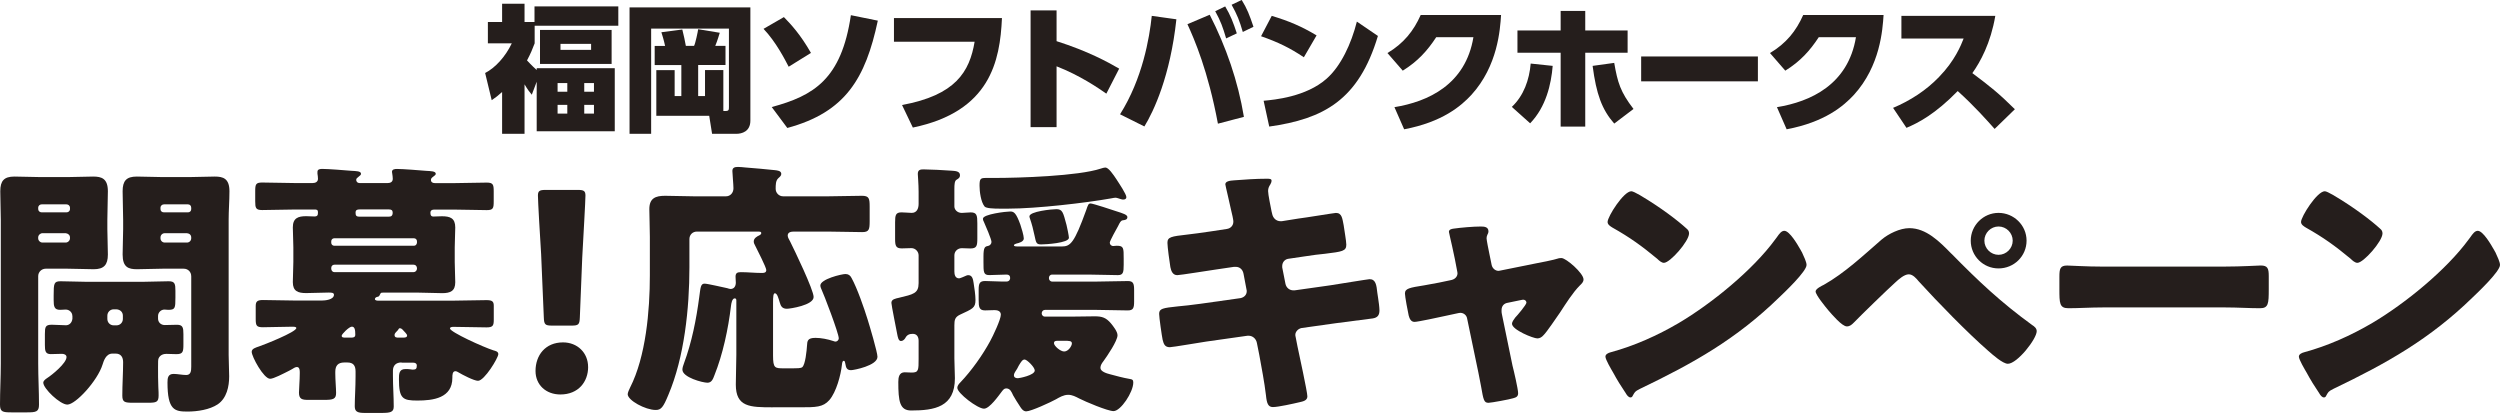
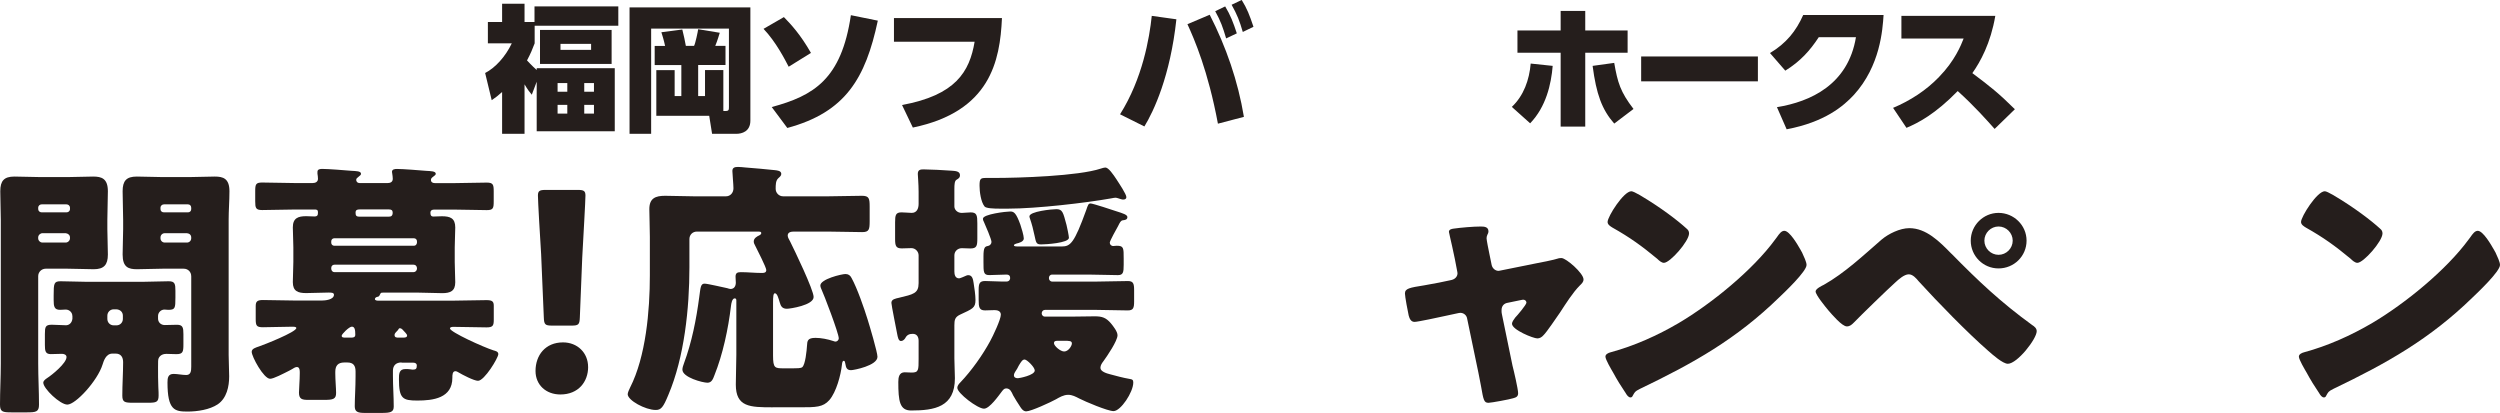
<svg xmlns="http://www.w3.org/2000/svg" id="_レイヤー_2" data-name="レイヤー 2" viewBox="0 0 810.19 133.81">
  <defs>
    <style>
      .cls-1 {
        fill: #251e1c;
        stroke-width: 0px;
      }
    </style>
  </defs>
  <g id="_文字" data-name="文字">
    <g>
      <path class="cls-1" d="M14.8,87.08c-1.3,0-2.42,1.04-2.42,2.42v28.3c0,4.5.26,8.91.26,13.33,0,2.34-.95,2.51-3.98,2.51H3.72c-2.86,0-3.72-.17-3.72-2.51,0-4.41.26-8.83.26-13.33v-46.56c0-3.12-.17-6.15-.17-9.26,0-3.37,1.21-4.76,4.59-4.76,2.77,0,5.54.17,8.39.17h8.91c2.77,0,5.54-.17,8.22-.17s4.76.6,4.76,4.76c0,3.12-.17,6.14-.17,9.26v3.03c0,2.68.17,5.45.17,8.22,0,3.37-1.3,4.76-4.59,4.76-2.86,0-5.63-.17-8.4-.17h-7.18ZM21.55,68.82c.61,0,1.13-.43,1.13-1.04v-.43c0-.69-.52-1.12-1.13-1.12h-8.05c-.6,0-1.12.43-1.12,1.12v.43c0,.6.52,1.04,1.12,1.04h8.05ZM13.76,75.57c-.69,0-1.39.61-1.39,1.39v.26c0,.78.69,1.39,1.39,1.39h7.53c.69,0,1.39-.61,1.39-1.39v-.26c0-.78-.61-1.3-1.39-1.39h-7.53ZM23.45,102.4c0-1.13-.95-2.08-2.16-2.08-.61,0-1.21.09-1.82.09-1.9,0-2.08-1.13-2.08-3.2v-1.47c0-3.89.09-4.59,2.25-4.59,2.68,0,5.37.17,8.05.17h18.95c2.68,0,5.36-.17,8.05-.17,1.99,0,2.16.87,2.16,3.12v2.16c0,3.46-.09,3.98-2.34,3.98-.43,0-.78-.09-1.21-.09-1.13,0-2.08.95-2.08,2.08v.86c0,1.21.95,2.08,2.16,2.08,1.3,0,2.6-.09,3.98-.09,1.9,0,2.08.95,2.08,3.03v3.37c0,2.34-.17,3.12-2.25,3.12-1.21,0-2.34-.09-3.29-.09-.78,0-1.99.26-2.51,1.47-.17.43-.17,1.04-.17,2.94,0,1.64,0,4.76.09,6.32.09,1.39.09,2.25.09,2.77,0,2.16-.78,2.34-3.37,2.34h-4.93c-2.68,0-3.46-.17-3.46-2.34,0-3.63.26-7.18.26-10.82,0-1.56-.69-2.77-2.42-2.77h-1.04c-2.16,0-2.86,2.51-3.2,3.55-1.64,5.28-8.74,12.98-11.42,12.98-2.34,0-7.79-5.19-7.79-7.1,0-.6.69-1.12,1.21-1.47,1.64-1.04,6.32-4.85,6.32-6.84,0-.78-.87-1.04-1.47-1.04-1.21,0-2.42.09-3.64.09-1.73,0-1.9-1.04-1.9-2.94v-3.55c0-2.34.17-3.03,2.25-3.03,1.56,0,3.12.17,4.59.17.95,0,1.9-.69,2.08-2.08v-.95ZM36.87,100.24c-1.21,0-2.08.95-2.08,2.08v1.04c0,1.13.86,2.08,2.08,2.08h.87c1.21,0,2.08-.95,2.08-2.08v-1.04c0-1.21-.87-1.99-2.08-2.08h-.87ZM61.97,89.5c0-1.38-1.04-2.42-2.42-2.42h-6.92c-2.68,0-5.45.17-8.22.17s-4.67-.61-4.67-4.76c0-2.77.17-5.54.17-8.22v-3.03c0-3.03-.17-6.15-.17-9.26,0-3.37,1.21-4.76,4.59-4.76,2.77,0,5.54.17,8.31.17h8.74c2.77,0,5.54-.17,8.22-.17s4.76.6,4.76,4.76c0,3.12-.26,6.14-.26,9.26v43.79c0,2.34.17,4.59.17,6.92,0,3.29-.78,7.1-3.72,9.09-2.6,1.73-6.58,2.34-9.78,2.34-4.15,0-6.49-.43-6.49-9.43,0-1.47.17-2.77,1.99-2.77,1.21,0,2.86.35,4.07.35,1.47,0,1.64-1.21,1.64-2.68v-29.34ZM60.93,68.82c.6,0,1.04-.43,1.04-1.04v-.43c0-.69-.43-1.12-1.04-1.12h-7.79c-.6,0-1.13.43-1.13,1.12v.43c0,.6.43,1.04,1.13,1.04h7.79ZM53.4,75.57c-.78,0-1.39.61-1.39,1.39v.26c0,.78.61,1.39,1.39,1.39h7.18c.78,0,1.39-.61,1.39-1.39v-.26c0-.78-.52-1.3-1.39-1.39h-7.18Z" />
      <path class="cls-1" d="M130.11,117.46c-1.73,0-2.77.95-2.77,2.68v1.73c0,3.29.26,6.58.26,9.87,0,1.82-1.04,2.08-3.98,2.08h-5.45c-2.34,0-3.2-.43-3.2-2.16,0-2.77.26-6.06.26-9.78v-1.47c0-1.9-.69-2.94-2.68-2.94h-.95c-2.08,0-2.94,1.04-2.94,3.03v.52c0,2.08.26,4.85.26,6.32,0,1.99-.95,2.25-3.81,2.25h-5.19c-1.9,0-3.03-.17-3.03-2.34,0-1.3.26-3.98.26-6.23v-.52c0-.95-.26-1.56-.95-1.56-.52,0-1.13.43-1.56.69s-.43.26-.95.52c-1.9.95-5.02,2.6-6.15,2.6-2.08,0-5.97-7.18-5.97-8.74,0-1.04,1.38-1.39,2.34-1.73,1.56-.52,12.12-4.67,12.12-5.97,0-.43-.69-.43-1.47-.43-3.12,0-6.23.17-9.35.17-2.08,0-2.34-.52-2.34-2.68v-4.15c0-1.47.43-1.99,2.34-1.99,3.55,0,7.1.17,10.73.17h8.31c1.12,0,3.98-.26,3.98-1.9,0-.69-.95-.69-1.73-.69-2.42,0-4.85.17-7.27.17-2.68,0-4.33-.61-4.33-3.55,0-2.08.17-4.24.17-6.58v-4.67c0-2.25-.17-4.5-.17-6.49,0-3.03,1.73-3.63,4.33-3.63.95,0,1.99.09,2.68.09,1.04,0,1.13-.52,1.13-1.3,0-.95-.43-.95-1.21-.95h-6.4c-3.46,0-7.01.17-10.47.17-2.08,0-2.25-.69-2.25-2.86v-3.2c0-2.25.17-2.86,2.25-2.86,3.55,0,7.01.17,10.47.17h5.89c.86,0,1.73-.35,1.73-1.39,0-.35-.09-1.3-.17-1.64v-.6c0-.87.87-.95,1.56-.95,2.08,0,7.18.43,9.43.61,1.56.09,3.12.09,3.12.95,0,.43-.26.52-.86,1.04-.35.26-.69.52-.69.95s.26,1.04,1.21,1.04h8.91c.95,0,1.73-.35,1.73-1.39,0-.35-.09-1.3-.17-1.64,0-.17-.09-.43-.09-.6,0-.87.95-.95,1.64-.95,1.99,0,7.18.43,9.43.61,1.47.09,3.12.09,3.12.95,0,.35-.26.52-.95,1.04-.35.26-.61.52-.61.95,0,.78.61,1.04,1.3,1.04h6.32c3.55,0,7.01-.17,10.47-.17,2.08,0,2.25.69,2.25,2.86v3.2c0,2.25-.17,2.86-2.25,2.86-3.46,0-6.92-.17-10.47-.17h-6.58c-.69,0-1.21.26-1.21,1.04,0,.69.17,1.21.95,1.21.87,0,1.9-.09,2.77-.09,2.68,0,4.33.61,4.33,3.63,0,1.99-.17,4.24-.17,6.49v4.67c0,2.34.17,4.5.17,6.58,0,2.86-1.56,3.55-4.24,3.55-2.51,0-5.02-.17-7.53-.17h-11.68c-.52,0-.69,0-.95.61s-.43.69-.95.78c-.35.09-.69.35-.69.69,0,.52.87.52,1.04.52h24.41c3.55,0,7.18-.17,10.73-.17,1.82,0,2.34.43,2.34,1.82v4.59c0,1.9-.35,2.42-2.34,2.42-3.55,0-7.1-.17-10.65-.17-.35,0-1.21,0-1.21.52,0,1.13,10.82,6.06,14.11,7.1.6.17,1.56.35,1.56,1.21,0,1.21-4.5,8.65-6.58,8.65-1.3,0-5.11-1.99-6.4-2.77-.26-.17-.61-.35-.87-.35-1.04,0-1.04,1.21-1.04,2.16,0,6.58-6.23,7.36-11.34,7.36-4.76,0-5.97-.61-5.97-6.92,0-1.64,0-3.29,2.08-3.29.52,0,1.13,0,1.64.09.52.09.6.09.86.09.87,0,1.21-.26,1.21-1.3,0-.69-.52-.95-1.21-.95h-3.72ZM135.13,78.17c0-.52-.43-.95-.95-.95h-25.88c-.52,0-.95.43-.95.95v.52c0,.52.43.95.95.95h25.88c.52,0,.87-.43.95-.95v-.52ZM135.13,86.82c-.09-.61-.43-1.04-1.12-1.04h-25.62c-.61,0-1.04.43-1.04,1.04v.26c0,.6.43,1.12,1.04,1.12h25.62c.6,0,1.12-.52,1.12-1.12v-.26ZM113.93,109.41c.69,0,1.21-.17,1.21-.95,0-1.56-.17-2.6-1.12-2.6-.87,0-3.29,2.42-3.29,2.94,0,.61.61.61,1.21.61h1.99ZM125.96,70.21c.61,0,1.3-.09,1.3-1.3,0-.78-.43-1.04-1.21-1.04h-9.52c-.78,0-1.3.17-1.3,1.04s.17,1.3,1.21,1.3h9.52ZM130.54,109.41c.61,0,1.39,0,1.39-.69,0-.43-.78-1.13-1.56-1.99-.17-.17-.43-.35-.78-.35-.26,0-.35.09-.52.43-.17.26-.26.35-.52.6s-.69.69-.69,1.13c0,.87.69.87,1.3.87h1.39Z" />
      <path class="cls-1" d="M190.6,118.93c0,4.76-3.12,8.91-9,8.91-4.67,0-8.05-3.12-8.05-7.62,0-5.11,3.2-9.26,8.91-9.26,4.67,0,8.13,3.37,8.13,7.96ZM178.92,105.52c-2.25,0-2.6-.35-2.68-2.6l-.87-20.51c-.35-5.36-1.04-17.31-1.04-19.04,0-1.47.52-1.82,2.42-1.82h10.56c1.9,0,2.42.35,2.42,1.82,0,1.73-.69,13.59-1.04,20.08l-.78,19.47c-.09,2.25-.43,2.6-2.68,2.6h-6.32Z" />
      <path class="cls-1" d="M250.4,132c-7.36,0-11.94-.09-11.94-7.36,0-3.29.17-6.49.17-9.69v-17.57c0-.35-.09-.69-.52-.69-.87,0-1.13,1.73-1.21,2.42-.87,7.44-2.68,15.84-5.37,22.5-.43,1.12-.86,2.42-2.25,2.42-1.56,0-8.13-1.73-8.13-4.24,0-.61.26-1.39.52-2.08,2.51-6.75,3.98-14.19,4.93-21.38.43-3.12.43-4.41,1.73-4.41.95,0,6.06,1.21,7.36,1.47.35.09.69.26,1.04.26,1.21,0,1.73-.95,1.73-2.08,0-.61-.09-1.21-.09-1.9,0-1.21.6-1.47,1.73-1.47,2.25,0,4.5.26,6.84.26.69,0,1.39-.09,1.39-.95s-3.03-6.75-3.63-7.96c-.26-.43-.43-.87-.43-1.3,0-1.04,1.04-1.64,1.82-1.99.35-.17.61-.43.61-.69,0-.52-.43-.52-1.3-.52h-19.56c-1.39,0-2.42,1.04-2.42,2.42v9.17c0,13.24-1.64,29.17-6.84,41.37-1.64,3.98-2.34,4.85-4.07,4.85-3.38,0-9.09-3.12-9.09-5.11,0-.52.52-1.64.78-2.16,5.11-10.04,6.4-24.93,6.4-36.35v-12.46c0-3.29-.17-6.4-.17-9,0-3.55,1.99-4.33,5.11-4.33s6.23.17,9.35.17h10.38c1.39,0,2.42-1.12,2.42-2.6,0-1.21-.35-4.76-.35-5.62,0-1.13.86-1.3,1.82-1.3.6,0,1.64.09,2.34.17,3.2.26,6.4.52,9.61.87.69.09,2.08.17,2.08,1.21,0,.52-.35.87-.95,1.39-.87.78-.87,2.16-.87,3.46s1.04,2.42,2.42,2.42h14.63c3.63,0,7.27-.17,10.9-.17,2.34,0,2.51.87,2.51,3.55v4.67c0,2.68-.17,3.55-2.42,3.55-3.63,0-7.36-.17-10.99-.17h-11.16c-.87,0-1.99.17-1.99,1.3,0,.61.52,1.39.78,1.9,1.38,2.77,7.62,15.67,7.62,18,0,2.68-7.7,3.81-8.65,3.81-1.47,0-1.99-.78-2.34-2.08-.35-1.13-.78-2.94-1.56-2.94-.52,0-.6,1.13-.6,3.03v17.14c0,4.15.6,4.15,3.55,4.15h3.03c1.04,0,2.42,0,2.86-.35,1.04-.78,1.47-5.54,1.56-6.92.09-1.64.17-2.6,2.77-2.6,1.82,0,3.98.43,5.8,1.04.17.09.52.17.69.17.52,0,1.04-.52,1.04-1.04,0-1.64-4.76-14.11-5.8-16.36-.09-.26-.17-.52-.17-.78,0-2.08,6.92-3.72,8.13-3.72.95,0,1.56.43,1.99,1.3,1.82,3.29,4.07,9.78,5.19,13.41.61,1.9,3.2,10.65,3.2,12.12,0,2.86-7.7,4.33-8.57,4.33-1.39,0-1.64-.87-1.82-1.99-.09-.52-.17-1.04-.52-1.04-.43,0-.52.52-.61,1.3-.35,3.29-1.82,8.83-4.07,11.42-2.08,2.34-4.33,2.34-9.61,2.34h-8.74Z" />
      <path class="cls-1" d="M309.29,116.16c0,2.16.17,4.33.17,6.4,0,9.35-6.58,10.47-14.19,10.47-3.72,0-4.15-3.03-4.15-9.26,0-1.47.26-3.12,2.08-3.12.61,0,1.56.09,2.25.09,2.25,0,2.25-.78,2.25-4.41v-5.89c0-1.21-.52-2.25-1.9-2.25-1.13,0-1.9.35-2.42,1.38-.26.43-.78.95-1.39.95-.86,0-1.04-1.39-1.21-2.16-.26-1.39-1.9-9.52-1.9-10.21,0-1.21,1.39-1.39,2.42-1.64,4.67-1.13,6.4-1.39,6.4-4.76v-9c0-1.21-1.04-2.34-2.34-2.34-1.04,0-2.08.09-3.12.09-1.9,0-2.16-.87-2.16-3.03v-5.45c0-2.25.17-3.2,2.08-3.2.95,0,2.51.17,3.29.17,1.73,0,2.25-1.47,2.25-2.94v-3.89c0-2.51-.26-5.28-.26-5.8,0-1.3.78-1.47,1.82-1.47,1.9,0,7.01.26,9.17.43,1.04.09,2.68.09,2.68,1.47,0,.78-.43,1.04-1.13,1.47-.61.35-.69,1.47-.69,3.03v5.63c0,.95.87,2.08,2.42,2.08.78,0,1.99-.17,2.86-.17,1.99,0,2.16.95,2.16,3.55v4.85c0,2.42-.17,3.29-2.25,3.29-.78,0-1.99-.09-2.77-.09-1.3,0-2.42.95-2.42,2.34v5.19c0,1.04.26,2.25,1.56,2.25.26,0,1.9-.69,2.25-.87.17-.09.43-.17.69-.17,1.38,0,1.56,1.47,1.73,2.51.26,1.56.61,3.98.61,5.54,0,2.6-.95,2.86-5.02,4.76-1.64.78-1.82,1.73-1.82,3.46v10.73ZM359.66,78.69c0,.52.43,1.04,1.13,1.04.35,0,.69-.09,1.12-.09,2.25,0,2.25.69,2.25,4.15v1.99c0,2.51-.17,3.38-1.9,3.38-3.03,0-6.06-.17-9.09-.17h-12.2c-.69,0-1.04.52-1.04,1.13s.43,1.13,1.04,1.13h14.54c3.29,0,6.66-.17,10.04-.17,1.73,0,1.99.87,1.99,2.94v3.64c0,2.16-.26,2.94-2.08,2.94-3.37,0-6.66-.17-9.95-.17h-16.88c-.61,0-1.04.52-1.04,1.13,0,.52.43,1.04.95,1.04h9.17c2.34,0,4.76-.09,7.1-.09s3.63.43,5.19,2.25c.78.95,2.16,2.68,2.16,3.89,0,1.82-3.37,6.75-4.5,8.31-.52.69-1.04,1.39-1.04,2.25,0,1.21,2.08,1.82,3.12,2.08,1.56.43,4.5,1.21,6.14,1.47,1.13.17,1.39.35,1.39,1.21,0,3.12-4.07,9.26-6.4,9.26-1.9,0-9.26-3.12-11.08-4.07-1.21-.61-2.25-1.21-3.63-1.21-1.47,0-2.77.78-3.98,1.47-1.56.87-8.05,3.89-9.61,3.89-.95,0-1.56-.86-1.99-1.56-.52-.78-1.9-2.94-2.25-3.63-.52-1.13-.95-2.25-2.25-2.25-.61,0-.95.43-1.3.86-1.13,1.47-4.07,5.71-5.89,5.71-2.08,0-8.65-5.02-8.65-6.75,0-.69.52-1.3,1.04-1.82,3.55-3.72,7.18-8.83,9.61-13.33.87-1.56,3.46-7.01,3.46-8.57,0-1.13-1.04-1.47-1.99-1.47-1.04,0-2.08.09-3.12.09-1.9,0-2.08-1.04-2.08-3.46v-3.29c0-1.99.35-2.77,2.08-2.77,1.82,0,3.63.17,5.45.17h1.47c.87,0,1.21-.61,1.21-1.13,0-.78-.43-1.13-1.13-1.13-1.9,0-3.72.17-5.62.17s-1.9-.95-1.9-4.24v-1.82c0-3.03.52-3.2,1.47-3.38.61-.09,1.13-.69,1.13-1.3,0-.86-1.99-5.45-2.42-6.4-.35-.69-.35-.78-.35-1.13,0-1.47,7.53-2.34,8.83-2.34,1.21,0,1.9.43,3.29,4.24.35,1.04,1.12,3.55,1.12,4.5,0,1.04-1.56,1.47-2.34,1.64-.35.09-.86.26-.86.61s.95.35,1.21.35h14.28c2.86,0,4.07-1.13,7.96-11.86.52-1.56.69-2.08,1.38-2.08.78,0,7.27,2.16,8.31,2.51,2.16.69,3.63,1.13,3.63,1.9,0,.87-.78.95-1.47,1.04-.69.09-.95.69-1.56,1.9-.43.78-2.68,4.76-2.68,5.36ZM361.91,58.26c.78,1.21,3.12,4.67,3.12,5.63,0,.52-.43.78-.95.78-.35,0-.43,0-.95-.17-.52-.17-1.3-.43-1.64-.43-.26,0-.69.09-1.64.26-7.79,1.39-23.89,3.29-33.15,3.29h-2.6c-2.08,0-4.5-.09-5.02-.69-1.21-1.47-1.64-4.85-1.64-6.75,0-2.34.35-2.51,2.16-2.51h2.6c8.13,0,27.26-.61,34.53-3.03.52-.17,1.13-.35,1.47-.35,1.04,0,2.51,2.16,3.72,3.98ZM335.34,120.06c0-1.04-2.51-3.55-3.29-3.55-.69,0-1.12.69-1.9,1.99-.26.61-.69,1.3-1.21,2.08-.17.26-.35.69-.35,1.04,0,.78.69.95,1.3.95.43,0,5.45-.95,5.45-2.51ZM342.26,67.78c2.08,0,2.25.95,3.37,5.11.17.69.78,3.55.78,4.16,0,1.73-7.62,2.16-9,2.16-1.64,0-1.64-.6-2.16-2.94-.35-1.73-.86-3.72-1.47-5.45-.09-.26-.17-.52-.17-.69,0-1.64,7.36-2.34,8.65-2.34ZM342.61,110.45c-.52,0-1.04.09-1.04.78,0,.87,2.08,2.68,3.29,2.68,1.39,0,2.51-1.82,2.51-2.6,0-.87-.78-.87-2.68-.87h-2.08Z" />
-       <path class="cls-1" d="M397.62,74.19c1.21-.17,2.08-1.12,2.08-2.34,0-.6-.17-1.12-.26-1.73l-.52-2.25c-.17-1.04-1.82-7.79-1.82-8.13,0-.95,1.3-1.21,2.86-1.3,3.46-.26,7.01-.52,10.56-.52.78,0,1.56,0,1.56.61,0,.43-.17.87-.43,1.3-.35.52-.69,1.13-.69,2.08,0,1.13.86,5.19,1.12,6.58l.17.69c.26,1.47,1.3,2.51,2.77,2.51h.35l5.45-.87c1.64-.17,11.68-1.82,12.12-1.82,1.99,0,2.08,1.9,2.51,3.98.17,1.39.86,5.11.86,6.32,0,2.08-1.3,2.25-6.92,2.94-1.82.17-3.98.43-6.75.87l-5.28.78c-1.12.26-1.82,1.21-1.82,2.34v.43l1.04,5.28c.26,1.3,1.3,2.16,2.6,2.16h.35l11.6-1.64c1.73-.26,12.29-1.99,12.72-1.99,1.99,0,2.25,1.9,2.51,4.41l.26,1.73c.17,1.04.43,3.03.43,3.98,0,1.56-.61,2.34-2.16,2.6-.78.09-10.73,1.38-12.03,1.56l-11.08,1.56c-1.21.26-1.99,1.3-1.99,2.16,0,.17,0,.43.09.69l.61,3.12c.52,2.51,3.2,14.71,3.2,16.18,0,1.38-1.47,1.64-2.6,1.9-1.82.43-6.84,1.56-8.57,1.56-1.56,0-1.99-1.21-2.25-3.81-.52-4.41-1.39-8.74-2.16-13.07l-.78-3.9c-.26-1.38-1.38-2.34-2.68-2.34h-.35l-13.41,1.9c-1.82.26-10.91,1.82-11.77,1.82-1.64,0-1.99-1.04-2.34-2.42-.26-1.21-1.13-7.27-1.13-8.39,0-1.73,1.21-1.9,6.06-2.42,1.9-.17,4.33-.43,7.44-.86l12.9-1.82c1.21-.26,1.99-1.12,1.99-2.25,0-.17,0-.26-.09-.61l-.95-5.02c-.26-1.38-1.21-2.25-2.51-2.25h-.6l-5.89.87c-1.82.26-11.6,1.82-12.46,1.82-1.47,0-1.99-1.3-2.25-2.6-.26-1.56-.95-6.58-.95-7.88,0-1.9,1.21-2.08,6.49-2.68,1.9-.26,4.5-.52,7.7-1.04l5.11-.78Z" />
      <path class="cls-1" d="M470.44,90.72c1.13-.26,1.9-1.13,1.9-2.16,0-.26-.09-.52-.09-.61l-.78-4.07c-.09-.35-.43-2.16-.87-4.07-.52-2.34-1.04-4.5-1.04-4.67,0-.78.86-.95,1.47-1.04,2.42-.35,6.49-.69,8.83-.69,1.12,0,2.51.09,2.51,1.56,0,.43-.17.78-.35,1.12-.17.35-.26.78-.26,1.13,0,.61.69,3.98.87,4.85l.78,3.81c.26,1.13,1.21,1.9,2.25,1.9.17,0,.43-.09.52-.09l11.6-2.34c2.25-.43,4.59-.87,6.75-1.47.43-.17.95-.26,1.47-.26,1.56,0,7.18,4.93,7.18,6.92,0,.87-.6,1.39-1.21,1.99-2.25,2.25-4.59,5.97-6.4,8.74-1.04,1.47-4.33,6.4-5.36,7.36-.52.61-1.21,1.04-1.99,1.04-1.3,0-8.22-2.77-8.22-4.76,0-.61.61-1.39,1.04-1.99.61-.61,3.64-4.16,3.64-4.85,0-.35-.26-.95-1.13-.95-.17,0-.35.09-.52.09l-4.59.95c-.87.17-1.82.86-1.82,2.34v.35c0,.09,0,.52.09.87l3.46,16.79c.43,1.64,1.82,7.62,1.82,8.92,0,1.12-.69,1.38-1.64,1.64-1.04.35-7.1,1.47-7.96,1.47-1.47,0-1.64-.87-2.42-5.37-.26-1.21-.52-2.68-.86-4.41l-3.64-17.48c-.17-1.13-1.12-1.9-2.25-1.9-.17,0-.43.09-.61.09l-4.41.95c-1.56.35-8.74,1.9-9.78,1.9-1.21,0-1.64-1.12-1.9-2.08-.26-1.04-1.21-6.23-1.21-7.1,0-1.64,1.39-1.9,6.32-2.68,1.3-.26,2.86-.52,4.67-.86l4.15-.87Z" />
      <path class="cls-1" d="M583.47,80.85c.17.26.26.61.52.95.6,1.3,1.47,3.12,1.47,4.07,0,2.08-7.01,8.74-8.83,10.47-13.94,13.59-27.87,21.38-45.18,29.69-1.73.87-1.64,1.04-2.34,2.25-.09.26-.35.52-.69.52-.69,0-1.21-.78-1.56-1.38-1.47-2.16-2.86-4.41-4.07-6.66-.61-1.04-2.51-4.24-2.51-5.19,0-.78.95-1.21,1.64-1.39,7.7-2.08,15.23-5.45,22.16-9.52,10.65-6.32,23.97-17.14,31.24-27.09.17-.26.35-.43.52-.69.78-1.12,1.47-2.08,2.42-2.08,1.73,0,4.41,4.67,5.19,6.06ZM531.37,63.19c7.01,4.15,12.38,8.31,15.23,10.91.52.43.78.87.78,1.56,0,2.51-6.15,9.52-8.14,9.52-.78,0-1.64-.78-2.16-1.3-5.02-4.16-8.83-6.92-14.54-10.13-.69-.43-1.56-.95-1.56-1.82,0-1.73,5.19-9.95,7.7-9.95.43,0,1.47.52,2.68,1.21Z" />
      <path class="cls-1" d="M632.44,82.23c8.74,8.91,16.01,15.75,26.14,23.11.69.43,1.47,1.04,1.47,1.99,0,2.51-6.32,10.56-9.35,10.56-1.64,0-4.93-2.94-6.32-4.15-6.84-5.97-16.36-15.75-22.59-22.59-.78-.95-1.9-2.25-3.2-2.25-1.47,0-3.29,1.64-4.33,2.6-2.34,2.08-11.25,10.73-13.41,12.98-.69.69-1.3,1.3-2.34,1.3-1.56,0-4.85-3.9-5.97-5.19-.87-1.04-4.15-5.02-4.15-6.14,0-.87,1.99-1.82,2.68-2.16,6.75-3.81,12.81-9.52,18.69-14.63,2.25-1.9,5.97-3.72,9-3.72,5.45,0,9.69,4.24,13.67,8.31ZM656.76,77.99c0,5.02-4.07,9-9.09,9s-9-4.07-9-9,4.07-9,9-9,9.09,3.98,9.09,9ZM643.09,77.99c0,2.51,2.08,4.59,4.59,4.59s4.59-2.08,4.59-4.59-2.08-4.59-4.59-4.59-4.59,2.08-4.59,4.59Z" />
-       <path class="cls-1" d="M721.23,86.39c5.11,0,10.65-.35,11.42-.35,2.25,0,2.6.95,2.6,3.46v4.16c0,4.76-.09,6.23-2.86,6.23-3.37,0-7.36-.26-11.16-.26h-39.81c-3.81,0-7.88.26-11.08.26-2.94,0-2.94-1.64-2.94-6.23v-3.98c0-2.6.26-3.63,2.51-3.63,1.21,0,6.06.35,11.51.35h39.81Z" />
      <path class="cls-1" d="M808.2,80.85c.17.26.26.61.52.95.6,1.3,1.47,3.12,1.47,4.07,0,2.08-7.01,8.74-8.83,10.47-13.94,13.59-27.87,21.38-45.18,29.69-1.73.87-1.64,1.04-2.34,2.25-.09.26-.35.52-.69.52-.69,0-1.21-.78-1.56-1.38-1.47-2.16-2.86-4.41-4.07-6.66-.61-1.04-2.51-4.24-2.51-5.19,0-.78.95-1.21,1.64-1.39,7.7-2.08,15.23-5.45,22.16-9.52,10.65-6.32,23.97-17.14,31.24-27.09.17-.26.35-.43.52-.69.78-1.12,1.47-2.08,2.42-2.08,1.73,0,4.41,4.67,5.19,6.06ZM756.1,63.19c7.01,4.15,12.38,8.31,15.23,10.91.52.43.78.87.78,1.56,0,2.51-6.15,9.52-8.14,9.52-.78,0-1.64-.78-2.16-1.3-5.02-4.16-8.83-6.92-14.54-10.13-.69-.43-1.56-.95-1.56-1.82,0-1.73,5.19-9.95,7.7-9.95.43,0,1.47.52,2.68,1.21Z" />
    </g>
    <g>
      <path class="cls-1" d="M173.93,22.11h25.3v20.42h-25.3v-16.04l-1.59,4.21c-.8-.97-1.33-1.64-2.35-3.37v16.04h-7.27v-13.56c-1.28,1.15-1.99,1.73-3.37,2.66l-2.13-8.82c3.19-1.6,6.56-5.23,8.64-9.61h-7.75v-6.91h4.61V1.2h7.27v5.94h3.23V2.08h27.16v6.25h-27.11v5.71c-.8,2.08-1.24,3.19-2.48,5.54.22.22,1.6,1.77,3.15,3.1v-.58ZM198.21,20.73h-23.21v-11.03h23.21v11.03ZM183.85,26.93h-3.15v2.79h3.15v-2.79ZM183.85,33.98h-3.15v2.84h3.15v-2.84ZM191.56,14.22h-9.92v1.95h9.92v-1.95ZM192.49,26.93h-3.15v2.79h3.15v-2.79ZM192.49,33.98h-3.15v2.84h3.15v-2.84Z" />
      <path class="cls-1" d="M234.42,35.97h.75c1.02,0,1.06-.4,1.06-1.33V9.26h-25.21v34.11h-7V2.39h39.16v36.68c0,3.59-2.79,4.3-4.61,4.3h-7.8l-.93-5.85h-17.14v-14.8h5.94v8.42h2.17v-10.06h-8.64v-6.2h3.37c-.35-1.73-.97-3.72-1.2-4.43l6.78-.89c.4,1.51.98,4.25,1.15,5.31h2.66c.44-.8,1.24-4.65,1.33-5.4l7,1.15c-.27.84-.71,2.44-1.46,4.25h3.32v6.2h-8.86v10.06h2.22v-8.42h5.94v13.25Z" />
      <path class="cls-1" d="M255.59,21.62c-1.2-2.3-4.12-8.06-8.15-12.27l6.6-3.81c2.3,2.35,5.36,5.63,8.77,11.61l-7.22,4.48ZM250.1,34.69c13.6-3.68,22.59-8.99,25.65-29.77l8.73,1.77c-3.99,18.69-10.45,29.68-29.33,34.78l-5.05-6.78Z" />
      <path class="cls-1" d="M324.71,5.85c-.62,13.96-3.81,30.3-28.88,35.49l-3.5-7.31c17.32-3.19,21.88-10.72,23.52-20.51h-26.14v-7.66h35Z" />
-       <path class="cls-1" d="M358.54,30.35c-2.61-1.82-8.51-5.89-16.13-8.86v19.71h-8.42V3.37h8.42v9.97c10.28,3.28,16.44,6.69,20.29,8.9l-4.16,8.11Z" />
      <path class="cls-1" d="M381.24,6.25c-1.99,18.47-7.35,29.77-10.37,34.73l-7.89-3.94c7.27-11.52,9.53-24.68,10.28-31.9l7.97,1.11ZM394.7,40.09c-3.19-17.14-7.66-27.42-9.88-32.25l7.22-3.06c5.32,10.41,9.17,21.53,11.08,33.09l-8.42,2.21ZM397.05,2.08c1.73,2.88,2.61,5.18,3.77,8.73l-3.46,1.64c-1.06-3.59-1.73-5.54-3.54-8.82l3.23-1.55ZM402.41,0c1.73,2.79,2.53,4.87,3.81,8.68l-3.46,1.68c-1.02-3.54-1.86-5.67-3.63-8.82l3.28-1.55Z" />
-       <path class="cls-1" d="M422.55,18.56c-4.43-2.97-8.28-4.87-13.87-6.82l3.46-6.6c5.58,1.68,9.66,3.41,14.53,6.33l-4.12,7.09ZM409.52,32.65c3.41-.31,13.73-1.24,20.38-7.13,4.65-4.08,8.02-11.34,9.83-18.52l6.82,4.65c-6.25,20.87-17.68,26.89-35.22,29.37l-1.82-8.37Z" />
-       <path class="cls-1" d="M451.89,34.73c10.9-1.77,23.08-7.31,25.61-22.68h-12.05c-2.84,4.34-5.98,7.84-10.85,10.85l-4.96-5.71c5.27-3.15,8.46-7.13,10.77-12.32h26.05c-.31,4.7-1.06,16.48-9.61,25.87-3.32,3.59-9.39,8.82-21.8,11.16l-3.15-7.18Z" />
      <path class="cls-1" d="M489.95,34.64c3.85-3.63,5.67-8.77,6.11-14.04l7.13.75c-.49,5.98-2.17,13.29-7.31,18.61l-5.94-5.32ZM513.74,41.02h-7.97v-23.92h-14v-7.22h14V3.54h7.97v6.34h13.73v7.22h-13.73v23.92ZM523.13,20.38c1.11,6.38,1.99,9.39,6.25,14.93l-6.25,4.74c-3.99-4.56-5.8-9.53-7-18.7l7-.97Z" />
      <path class="cls-1" d="M569.69,18.3v8.06h-37.83v-8.06h37.83Z" />
      <path class="cls-1" d="M575.86,34.73c10.9-1.77,23.08-7.31,25.61-22.68h-12.05c-2.84,4.34-5.98,7.84-10.85,10.85l-4.96-5.71c5.27-3.15,8.46-7.13,10.76-12.32h26.05c-.31,4.7-1.06,16.48-9.61,25.87-3.32,3.59-9.39,8.82-21.8,11.16l-3.15-7.18Z" />
      <path class="cls-1" d="M646.63,5.14c-1.51,8.9-4.87,14.93-7.44,18.56,5.67,4.25,8.51,6.47,13.78,11.7l-6.56,6.38c-2.57-2.88-6.56-7.4-11.96-12.27-7.31,7.49-12.8,10.32-16.61,11.92l-4.34-6.47c5.58-2.35,10.72-5.67,14.89-10.01,5.18-5.32,7.13-10.32,7.97-12.45h-20.16v-7.35h30.43Z" />
    </g>
  </g>
</svg>